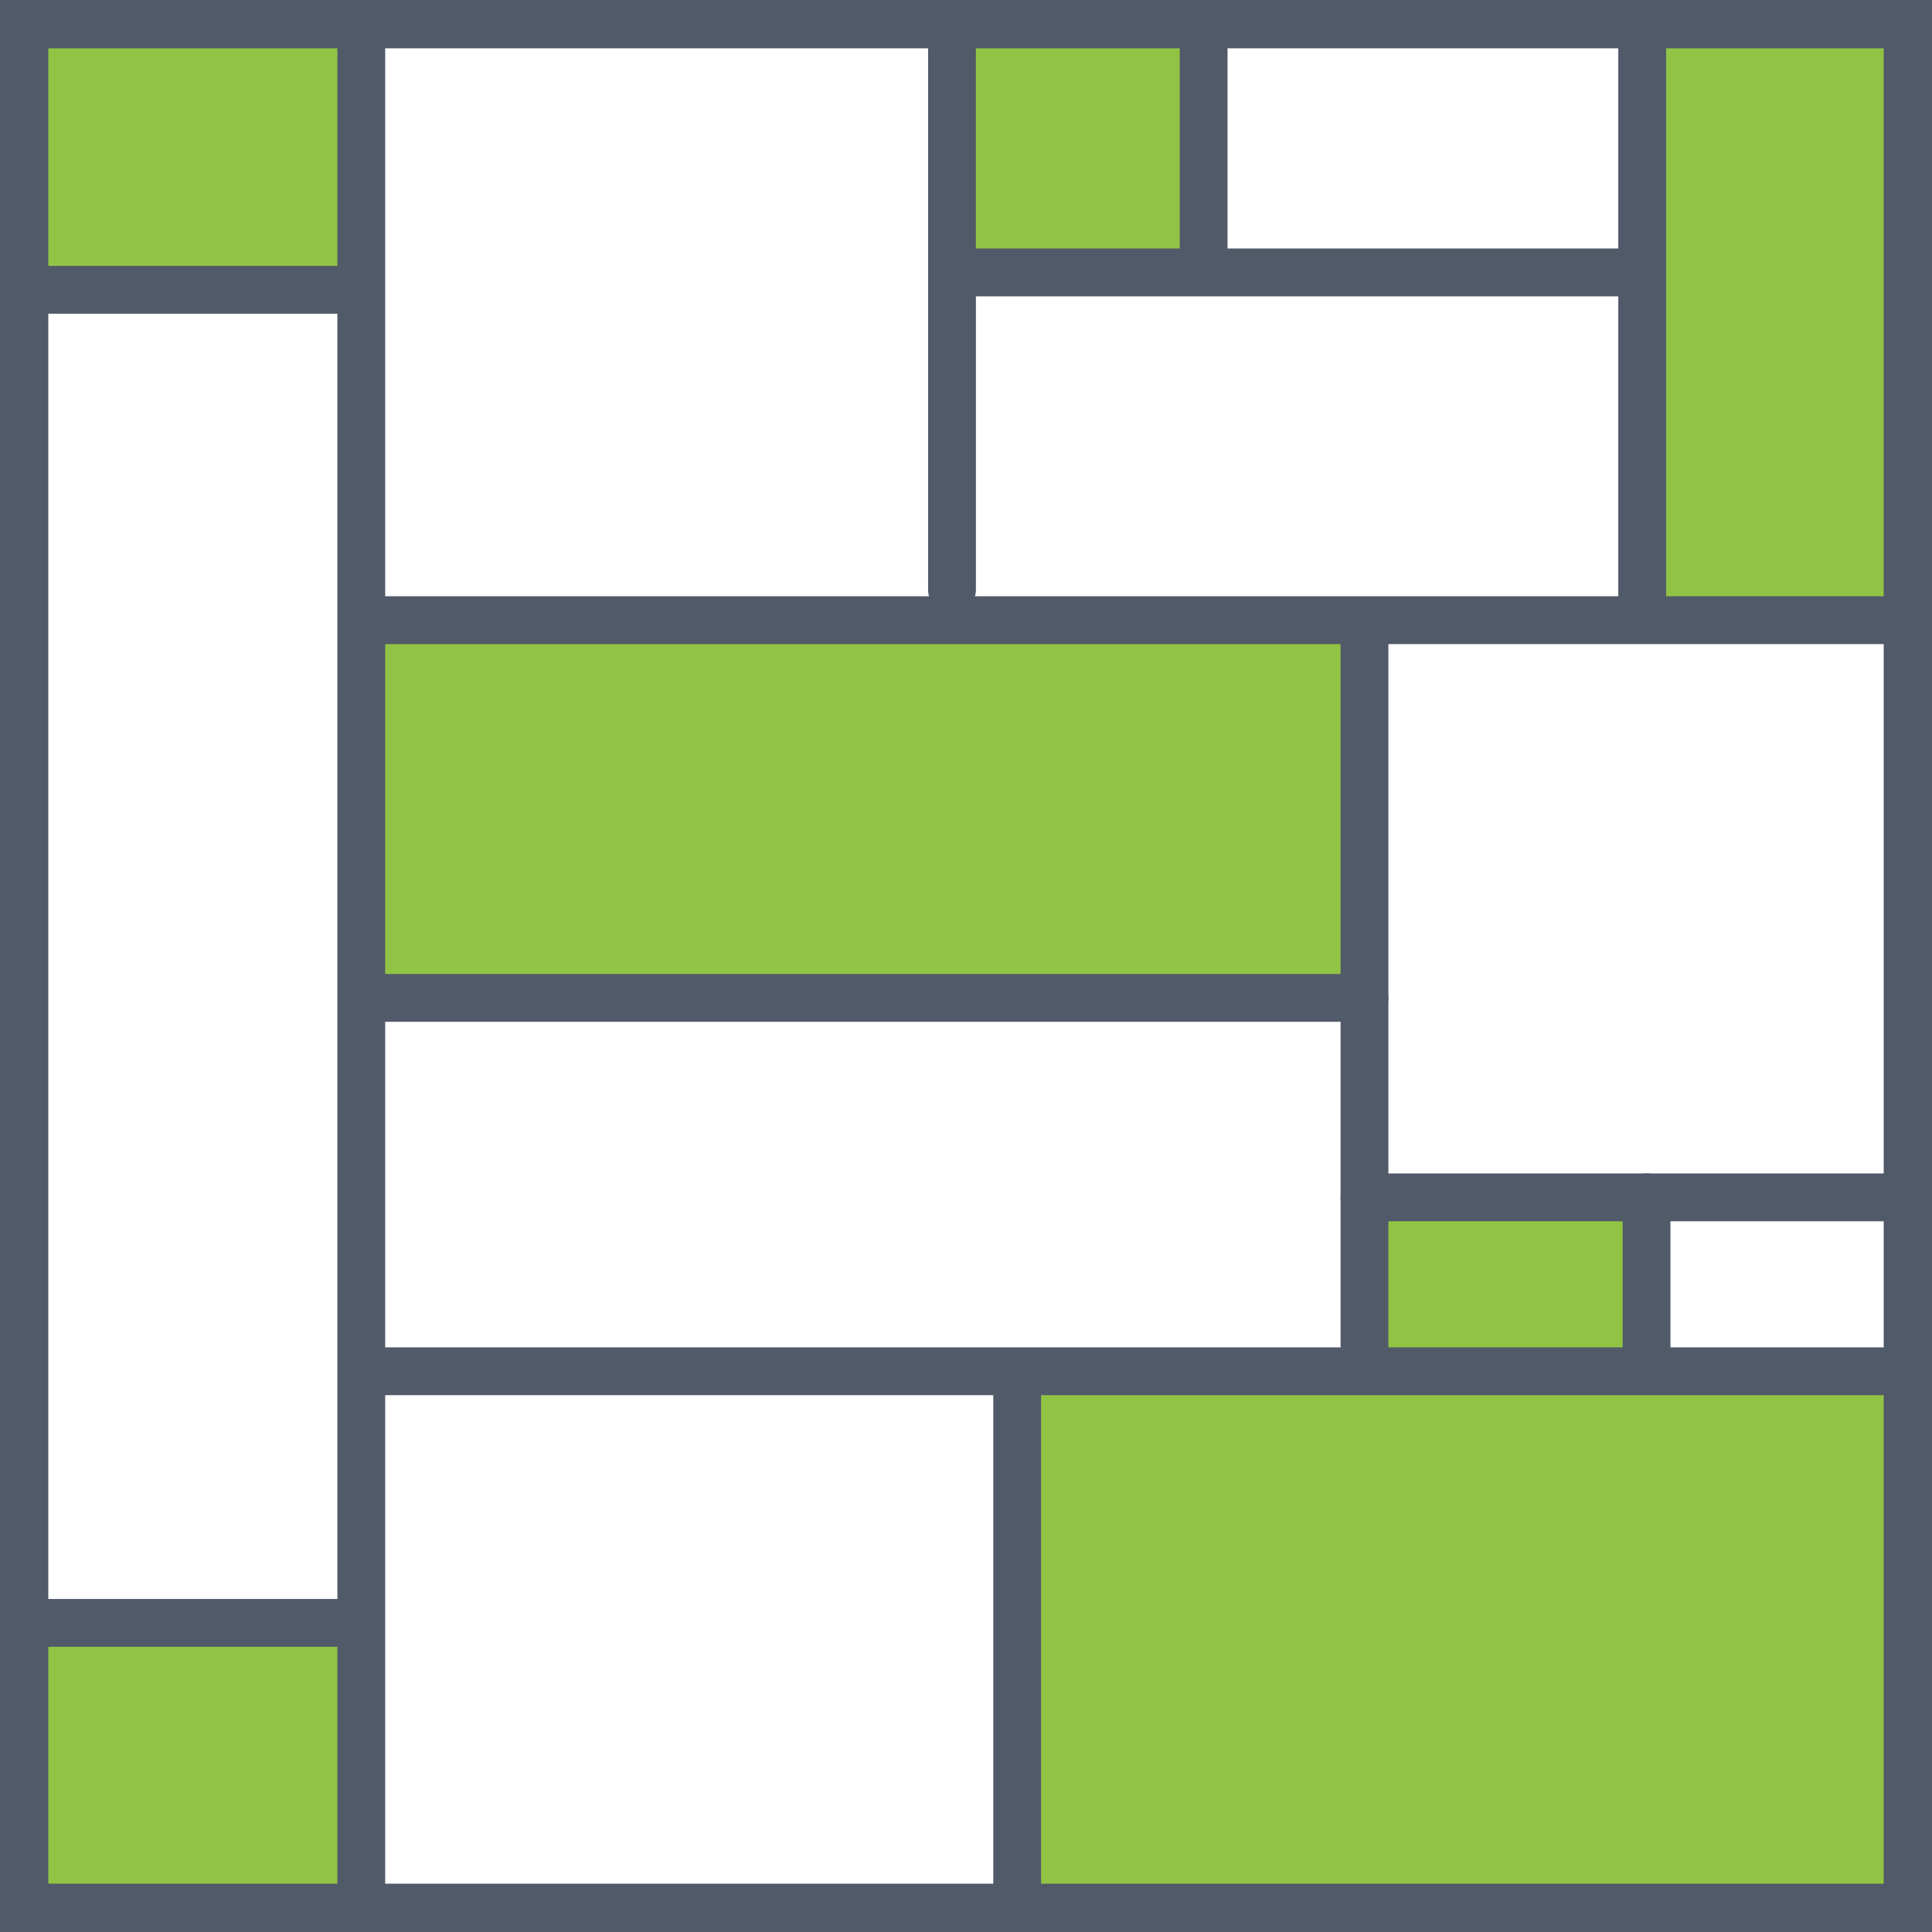
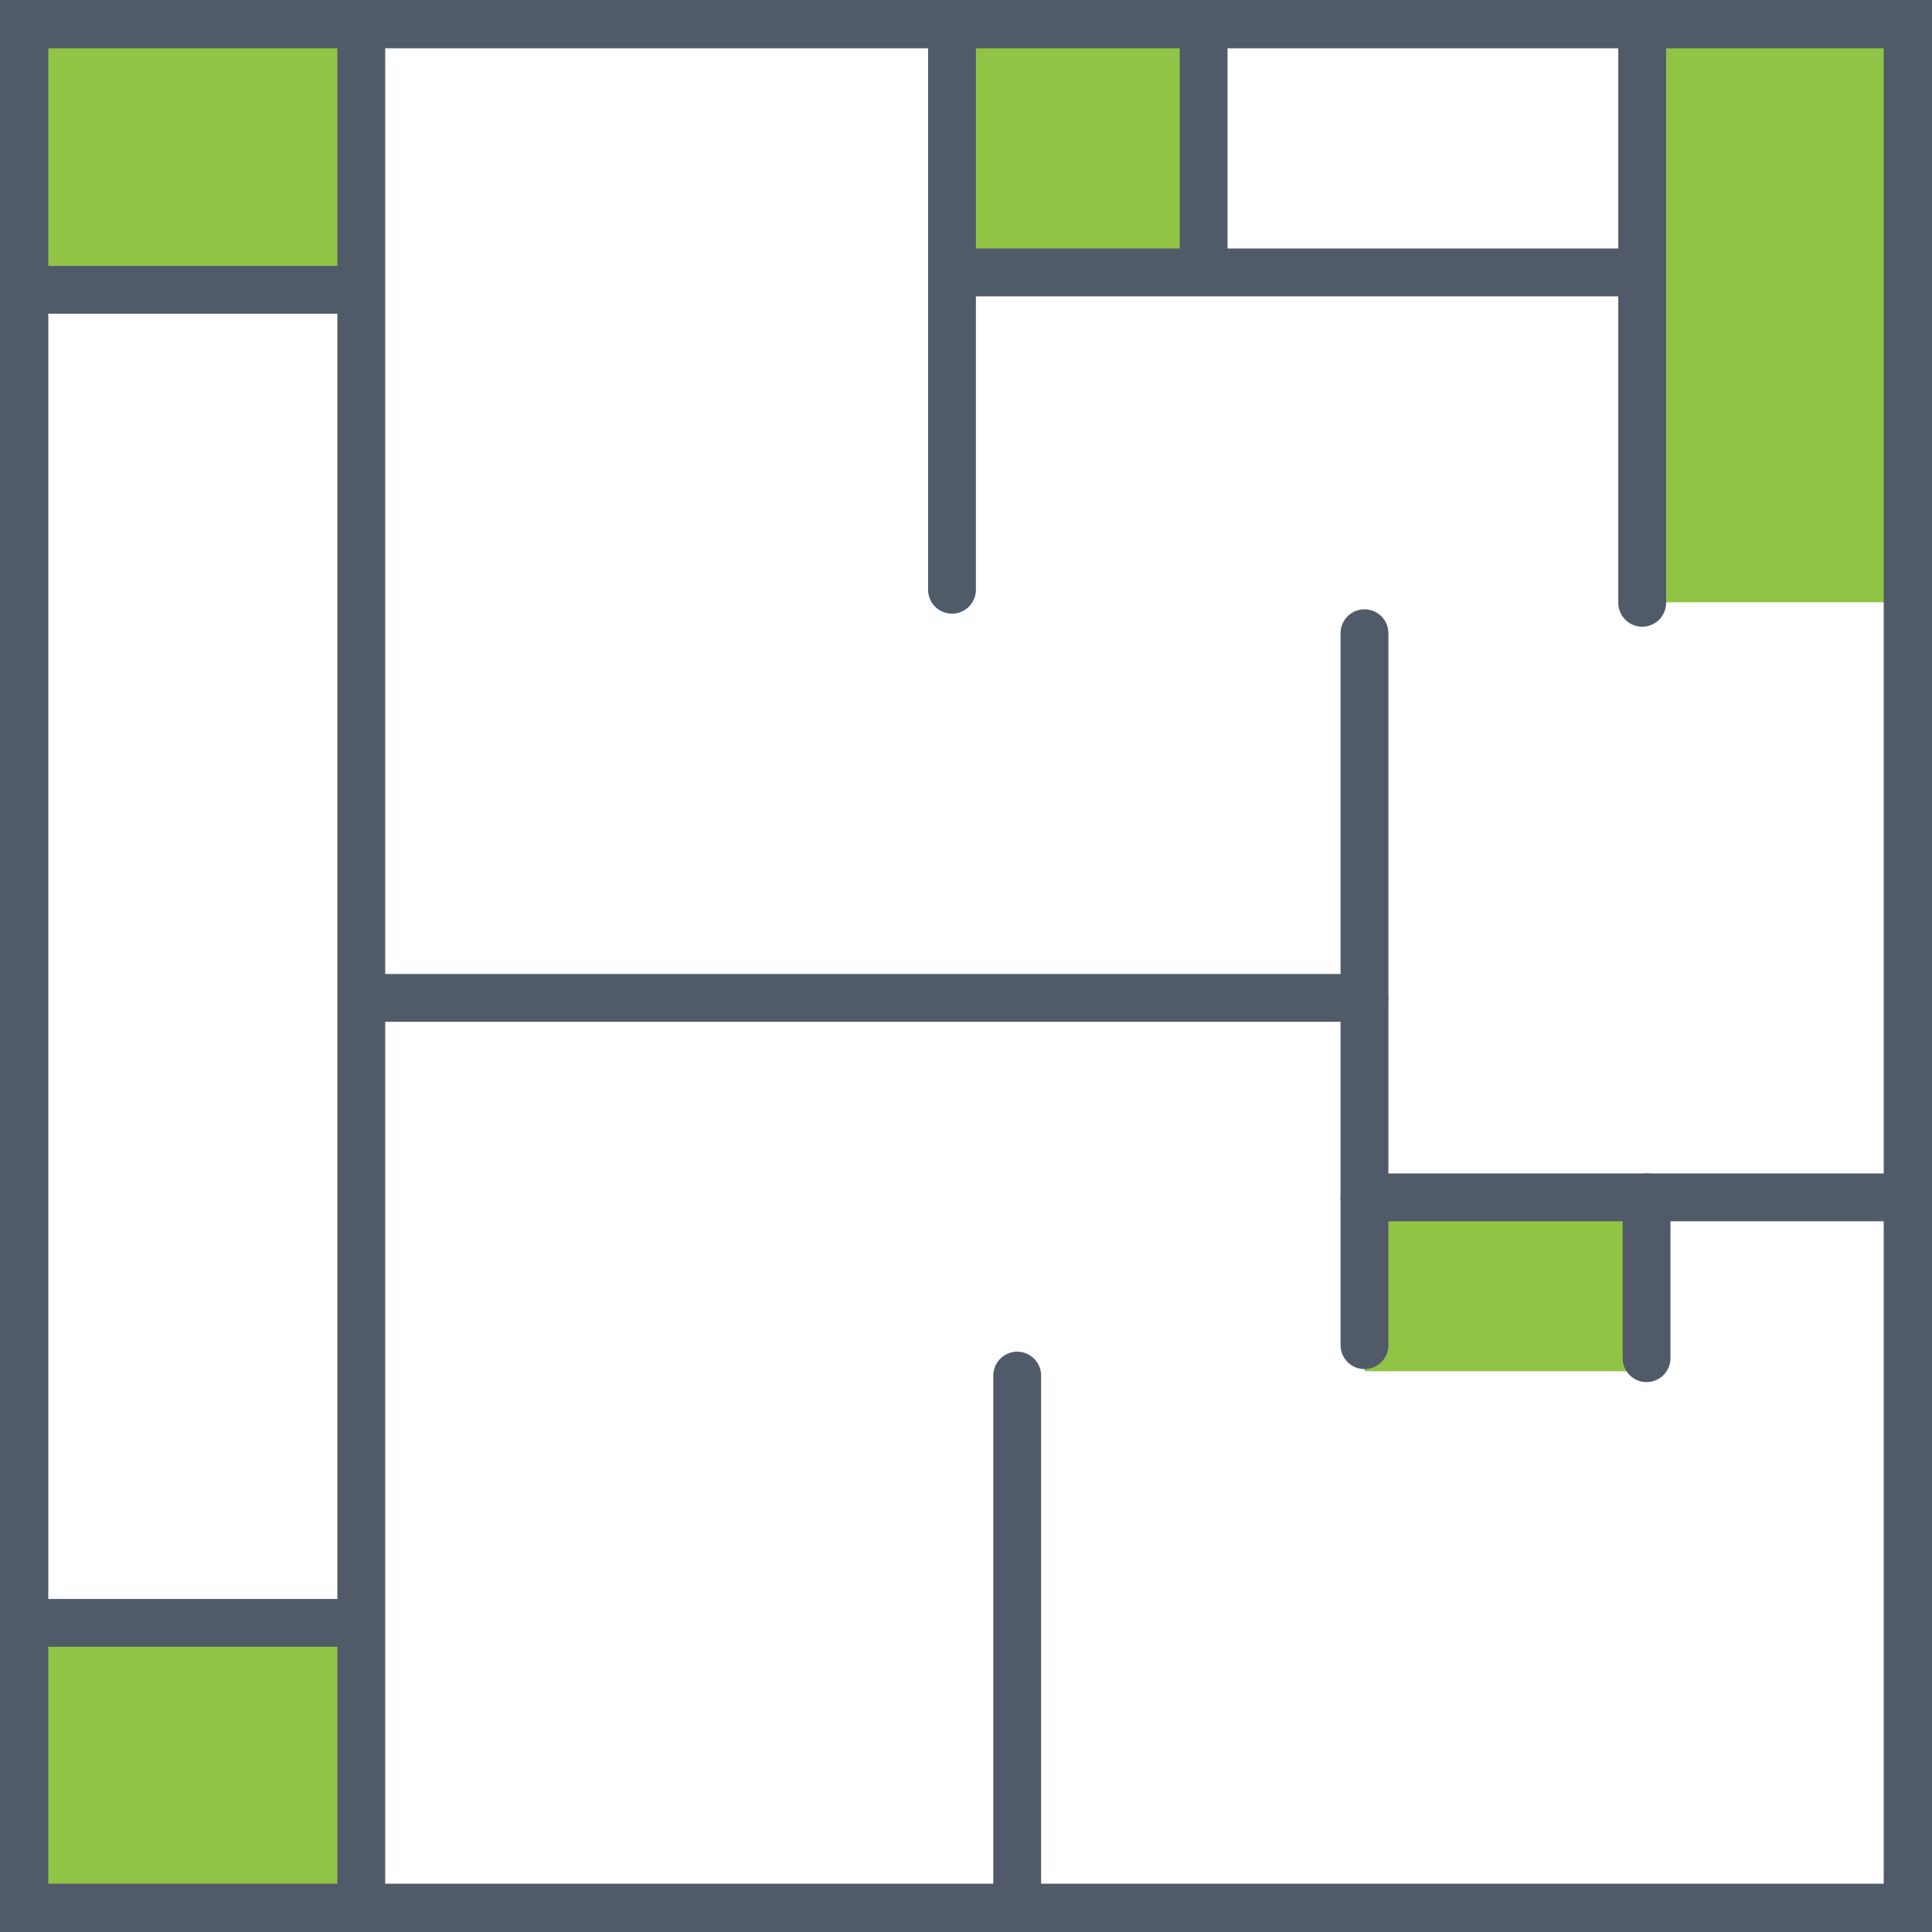
<svg xmlns="http://www.w3.org/2000/svg" viewBox="0 0 40 40">
  <defs>
    <style>
      .cls-1 {
        fill: #515a69;
      }

      .cls-1, .cls-2 {
        stroke-width: 0px;
      }

      .cls-2 {
        fill: #91c445;
      }

      .cls-3 {
        fill: none;
        stroke: #515a69;
        stroke-linecap: round;
        stroke-linejoin: round;
        stroke-width: .99px;
      }
    </style>
  </defs>
  <g id="artwork">
-     <rect class="cls-2" x="21.06" y="28.48" width="20.14" height="12.05" />
-     <rect class="cls-2" x="7.57" y="12.84" width="20.68" height="7.82" />
    <rect class="cls-2" x="-1.42" y="-2.09" width="8.72" height="8.09" />
    <rect class="cls-2" x="-.61" y="33.6" width="7.82" height="7.46" />
    <rect class="cls-2" x="19.71" y="-2.27" width="5.21" height="7.82" />
    <rect class="cls-2" x="33.91" y="-2.45" width="8.27" height="14.92" />
    <rect class="cls-2" x="28.25" y="24.79" width="5.84" height="3.6" />
    <line class="cls-3" x1="7.48" y1="-.92" x2="7.48" y2="42.59" />
-     <line class="cls-3" x1="7.57" y1="12.84" x2="44.16" y2="12.84" />
    <line class="cls-3" x1="34" y1="12.48" x2="34" y2="-3.26" />
    <line class="cls-3" x1="28.25" y1="13.11" x2="28.25" y2="27.85" />
-     <line class="cls-3" x1="7.57" y1="28.39" x2="42.27" y2="28.39" />
    <line class="cls-3" x1="7.3" y1="6" x2="-.43" y2="6" />
    <line class="cls-3" x1="7.21" y1="33.6" x2="-1.24" y2="33.6" />
    <line class="cls-3" x1="21.06" y1="28.48" x2="21.06" y2="41.96" />
    <line class="cls-3" x1="19.71" y1="12.21" x2="19.71" y2="-2.27" />
    <line class="cls-3" x1="19.8" y1="5.64" x2="33.64" y2="5.64" />
    <line class="cls-3" x1="24.92" y1="5.55" x2="24.92" y2="-5.06" />
    <line class="cls-3" x1="7.84" y1="20.66" x2="28.25" y2="20.66" />
    <line class="cls-3" x1="28.25" y1="24.79" x2="43.62" y2="24.79" />
    <line class="cls-3" x1="34.09" y1="24.79" x2="34.09" y2="28.12" />
  </g>
  <g id="frame">
    <path class="cls-1" d="M39,1v38H1V1h38M40,0H0v40h40V0h0Z" />
  </g>
</svg>